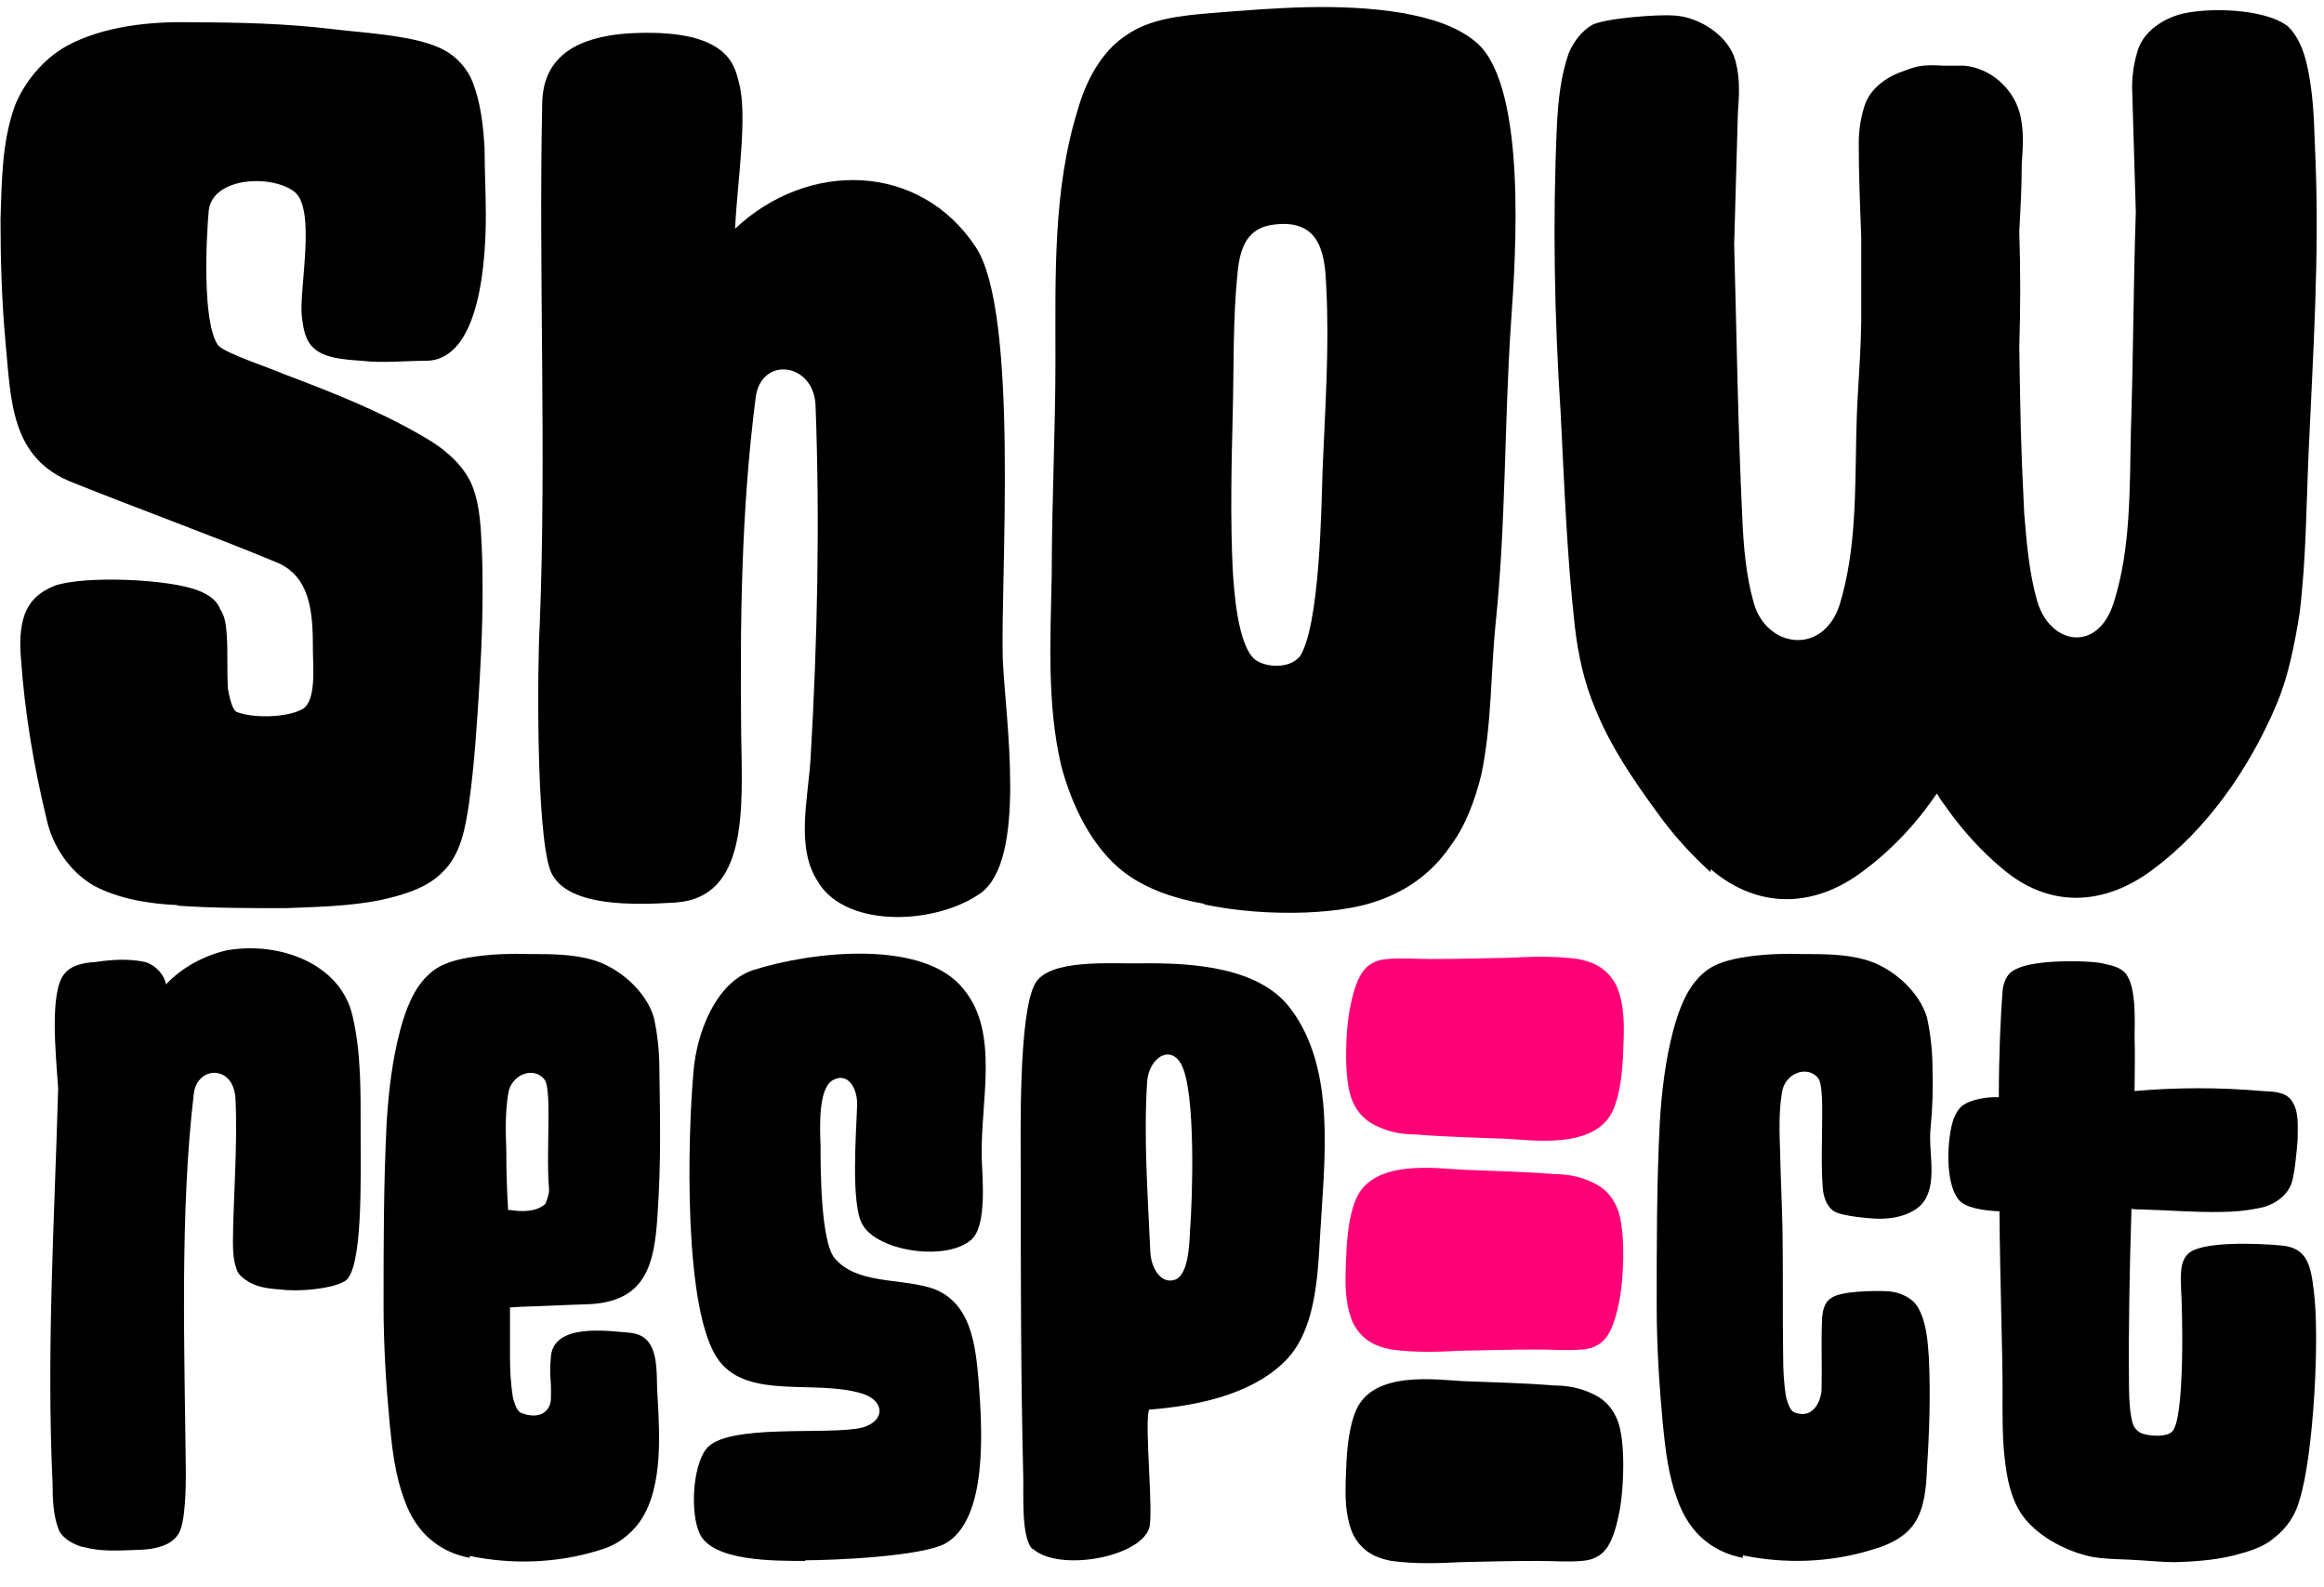
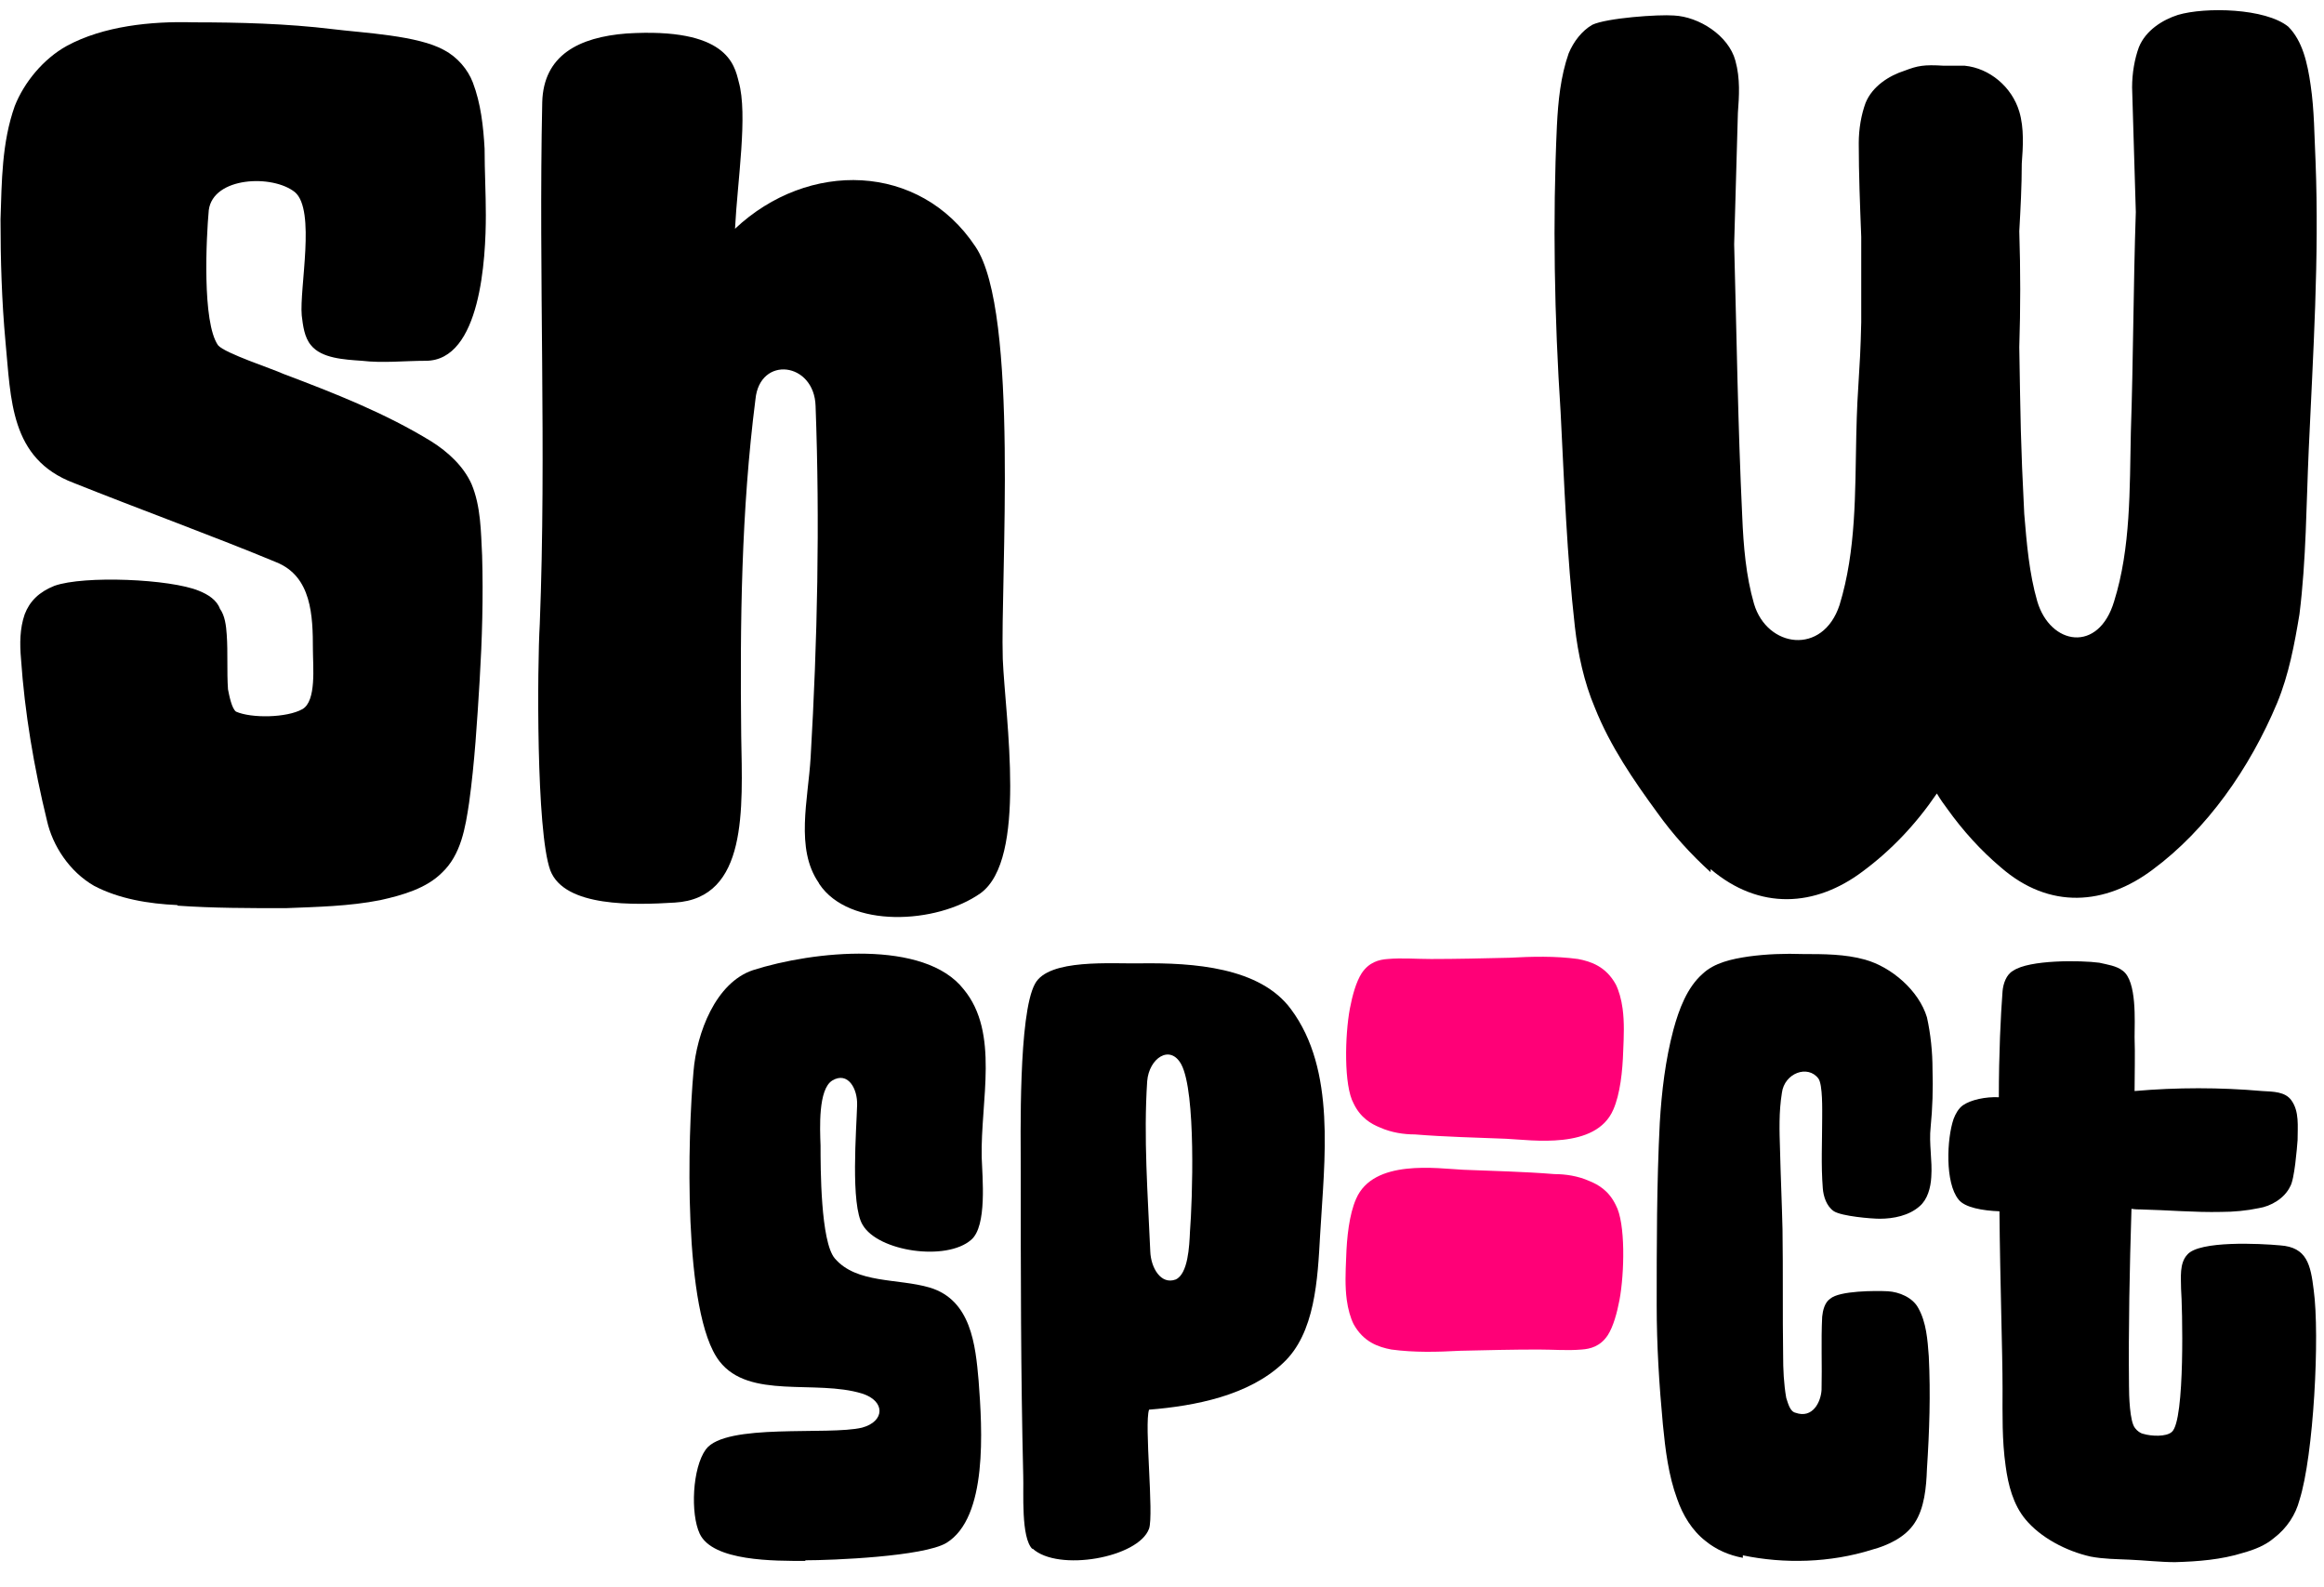
<svg xmlns="http://www.w3.org/2000/svg" width="312" height="213" viewBox="0 0 312 213" fill="none">
  <path d="M23.784 121.492C19.956 121.325 15.962 120.66 12.634 118.912C9.305 116.998 7.058 113.503 6.31 110.175C4.562 103.019 3.314 95.696 2.815 88.373C2.648 86.459 2.648 84.379 3.314 82.465C3.98 80.718 5.228 79.469 7.308 78.637C11.302 77.223 22.869 77.722 26.697 79.303C27.945 79.802 29.11 80.551 29.526 81.716C30.192 82.632 30.358 83.963 30.441 85.211C30.608 87.624 30.441 90.121 30.608 92.534C30.774 93.366 31.107 95.113 31.689 95.529C33.77 96.445 38.513 96.362 40.593 95.197C42.507 94.115 42.008 89.455 42.008 87.208C42.008 82.632 41.841 77.389 37.098 75.475C29.11 72.147 18.625 68.319 9.888 64.824C1.317 61.579 1.483 53.59 0.734 45.852C0.235 40.443 0.069 34.867 0.069 29.459C0.235 24.383 0.235 19.14 1.982 14.231C3.231 11.069 5.81 7.907 8.972 6.159C13.882 3.496 20.289 2.831 25.948 2.997C32.105 2.997 38.513 3.163 44.671 3.912C48.665 4.412 56.154 4.745 59.649 6.742C61.396 7.657 62.811 9.321 63.477 11.069C64.558 13.898 64.891 16.977 65.058 19.972C65.058 22.968 65.224 25.881 65.224 28.876C65.224 34.618 64.558 48.431 57.153 48.431C54.323 48.431 51.411 48.764 48.582 48.431C46.168 48.265 43.173 48.098 41.758 46.351C40.843 45.269 40.676 43.688 40.51 42.357C40.177 38.695 42.424 28.21 39.595 25.797C36.599 23.384 28.61 23.717 28.028 28.21C27.695 31.872 27.113 43.272 29.276 46.351C30.192 47.433 36.599 49.513 38.014 50.179C44.837 52.758 51.66 55.421 57.901 59.249C60.148 60.663 62.228 62.577 63.31 64.99C64.558 67.986 64.558 71.315 64.725 74.56C64.891 80.135 64.725 85.877 64.392 91.369C64.059 96.778 63.726 102.353 62.977 107.762C62.478 111.09 61.896 114.752 59.316 117.165C57.236 119.245 54.074 120.16 51.078 120.826C46.917 121.658 42.507 121.741 38.346 121.908C33.437 121.908 28.61 121.908 23.867 121.575L23.784 121.492Z" fill="black" />
  <path d="M109.909 118.496C106.747 113.919 108.495 107.346 108.828 101.687C109.743 85.96 110.076 70.233 109.493 54.506C109.327 48.598 102.004 47.682 101.422 53.59C99.508 68.569 99.341 83.63 99.508 98.775C99.674 108.594 100.423 120.576 90.604 121.159C85.195 121.492 75.792 121.825 73.878 116.832C71.964 111.59 72.131 89.372 72.464 83.796C73.379 60.414 72.297 37.031 72.796 13.732C72.963 7.407 77.706 4.994 84.113 4.495C97.594 3.663 98.592 8.655 99.175 10.985C100.423 15.396 99.008 24.216 98.676 30.707C108.495 21.47 123.473 21.803 130.962 33.12C136.87 41.857 134.291 77.972 134.623 88.456C134.956 96.445 137.952 115.334 131.628 119.911C125.72 124.071 113.987 124.654 109.993 118.663L109.909 118.496Z" fill="black" />
-   <path d="M161.668 121.326C157.84 120.66 154.012 119.412 151.016 117.165C146.606 113.836 143.86 108.095 142.445 102.686C140.532 94.448 141.031 85.711 141.197 77.056C141.197 67.487 141.696 57.834 141.696 48.265C141.696 36.948 141.364 25.381 144.692 14.73C145.774 10.902 147.854 6.908 151.183 4.745C154.345 2.498 158.672 2.082 162.666 1.749C171.071 1.083 179.808 0.334 188.296 1.749C191.957 2.415 195.785 3.496 198.447 5.91C204.938 12.067 203.523 34.035 202.858 43.272C201.942 56.753 202.192 70.316 200.777 83.797C200.112 90.454 200.278 97.277 198.864 104.017C198.031 107.346 196.783 110.841 194.703 113.587C192.789 116.416 190.126 118.663 187.047 120.077C183.386 121.825 179.225 122.324 175.314 122.491C170.738 122.657 166.078 122.324 161.668 121.409V121.326ZM174.399 88.29C177.228 84.296 177.395 67.903 177.561 62.993C177.894 54.922 178.476 46.767 178.06 38.695C177.894 34.285 177.395 29.459 171.237 30.125C167.409 30.457 166.494 33.287 166.161 36.449C165.495 42.773 165.662 49.18 165.495 55.504C165.329 62.494 165.162 69.484 165.495 76.474C165.662 79.303 166.161 86.626 168.491 88.54C169.906 89.622 173.068 89.788 174.399 88.207V88.29Z" fill="black" />
  <path d="M229.652 117.082C226.989 114.669 224.576 112.006 222.496 109.093C219.334 104.766 216.172 100.19 214.091 94.947C212.677 91.619 211.845 87.791 211.429 84.129C210.347 74.56 210.014 65.074 209.515 55.338C208.683 42.606 208.433 29.625 209.016 16.894C209.182 13.565 209.515 10.237 210.597 7.158C211.262 5.577 212.344 4.162 213.759 3.33C215.673 2.415 222.662 1.915 224.743 2.082C228.071 2.248 232.065 4.745 232.981 8.156C233.646 10.569 233.48 12.899 233.314 15.146C233.147 21.054 232.981 26.879 232.814 32.787C233.147 45.02 233.314 57.085 233.896 69.318C234.063 73.312 234.395 77.306 235.477 81.051C237.225 86.959 244.714 88.04 246.96 81.217C249.207 73.894 249.041 66.156 249.207 58.5C249.374 51.011 249.706 50.678 249.873 43.272V31.789C249.706 27.462 249.54 23.384 249.54 19.224C249.54 17.31 249.873 15.396 250.455 13.815C251.371 11.568 253.617 10.153 255.698 9.488C257.445 8.822 258.277 8.656 260.94 8.822H263.769C267.098 9.155 270.094 11.651 271.092 14.98C271.758 17.227 271.591 19.723 271.425 21.97C271.425 24.965 271.259 28.044 271.092 31.04C271.259 36.282 271.259 41.358 271.092 46.601C271.259 56.42 271.259 59.166 271.758 68.985C272.091 72.979 272.424 76.973 273.505 80.718C275.253 86.626 281.743 87.708 283.824 80.718C286.07 73.561 285.904 65.656 286.07 58.001C286.403 48.182 286.403 38.279 286.736 28.46C286.57 22.885 286.403 17.31 286.237 11.735C286.237 9.821 286.57 7.907 287.152 6.326C288.068 4.079 290.314 2.664 292.395 1.999C296.056 0.917 304.128 1.083 307.206 3.58C309.12 5.494 309.786 8.489 310.202 11.402C310.701 14.73 310.701 18.225 310.868 21.72C311.367 34.618 310.535 47.433 309.952 60.331C309.62 67.653 309.62 75.142 308.704 82.465C308.039 86.459 307.29 90.537 305.709 94.365C302.047 103.102 296.306 111.34 288.983 116.749C282.659 121.492 275.17 122.158 268.596 116.416C265.933 114.169 263.52 111.506 261.439 108.594C260.94 107.928 260.524 107.346 260.025 106.514C257.196 110.674 253.867 114.169 250.039 116.998C243.715 121.742 236.226 122.241 229.652 116.666V117.082Z" fill="black" />
-   <path d="M11.219 207.701C9.971 207.369 8.473 206.62 7.891 205.371C7.142 203.458 7.058 201.211 7.058 199.131C6.226 181.323 7.308 163.932 7.807 146.124C7.475 141.298 6.642 133.143 8.64 130.73C9.555 129.565 11.219 129.232 12.717 129.149C14.964 128.816 17.294 128.649 19.54 129.149C20.289 129.398 21.038 129.898 21.538 130.563C21.87 130.979 22.203 131.562 22.286 132.144C24.45 129.814 27.529 128.233 30.441 127.568C37.597 126.319 45.752 129.398 47.333 136.388C48.498 141.381 48.415 146.623 48.415 151.699C48.415 158.19 48.748 170.672 46.252 172.003C44.338 173.085 39.844 173.418 37.597 173.085C36.017 173.002 34.269 172.752 33.021 171.837C32.522 171.504 31.939 171.005 31.773 170.422C31.357 169.257 31.273 168.092 31.273 166.761C31.273 161.685 31.939 153.53 31.606 147.372C31.273 142.879 26.53 143.128 26.031 146.707C24.117 162.683 24.783 181.406 24.949 197.549C24.949 199.214 24.949 204.706 23.867 206.037C22.869 207.535 20.705 207.951 18.958 208.034C16.212 208.117 13.632 208.367 11.053 207.618L11.219 207.701Z" fill="black" />
-   <path d="M63.061 209.116C61.23 208.783 59.482 208.034 58.068 206.869C56.237 205.455 54.989 203.374 54.24 201.211C53.075 198.049 52.659 194.637 52.326 191.225C51.827 185.9 51.494 180.574 51.494 175.248C51.494 167.094 51.494 158.856 51.91 150.701C52.16 146.54 52.659 142.296 53.741 138.219C54.49 135.473 55.571 132.56 57.652 130.73C59.233 129.232 61.563 128.733 63.809 128.4C66.223 128.067 68.719 127.984 71.132 128.067C73.878 128.067 76.791 128.067 79.454 128.816C83.032 129.814 86.693 132.976 87.775 136.555C88.274 138.801 88.524 141.214 88.524 143.544C88.607 150.118 88.773 155.693 88.274 163.099C87.858 169.673 86.776 174.832 78.788 175.082C75.875 175.165 72.963 175.332 69.967 175.415C69.634 175.415 69.052 175.498 68.469 175.498V181.989C68.469 183.903 68.553 185.816 68.885 187.73C69.135 188.479 69.385 189.561 70.134 189.727C72.464 190.56 73.878 189.478 73.961 187.814C74.045 184.485 73.712 185.234 73.961 182.072C74.377 177.578 81.617 178.66 84.613 178.91C88.773 179.326 88.024 184.235 88.274 187.397C88.607 193.056 89.023 200.628 85.362 204.955C83.864 206.62 82.449 207.535 80.369 208.117C74.793 209.865 68.636 210.031 63.061 208.866V209.116ZM73.213 161.602C73.213 161.602 73.712 160.52 73.712 159.771C73.462 156.442 73.629 153.364 73.629 150.285C73.629 149.203 73.712 145.791 73.129 144.959C71.715 143.045 68.553 144.21 68.22 146.873C67.804 149.453 67.887 151.949 67.97 154.528C67.97 157.191 68.053 159.771 68.22 162.434H68.553C70.134 162.683 72.047 162.683 73.213 161.602Z" fill="black" />
  <path d="M108.162 209.532C104.001 209.532 95.68 209.615 93.932 205.871C92.684 203.208 92.934 197.05 94.764 194.554C97.427 190.976 111.241 192.723 115.734 191.641C118.813 190.809 118.896 188.063 115.734 187.065C109.493 185.151 100.589 187.897 96.595 182.738C91.603 176.33 92.351 152.115 93.1 143.877C93.516 138.635 96.096 131.895 101.089 130.23C109.16 127.651 124.139 126.07 129.381 132.81C134.207 138.635 131.628 147.788 131.794 155.361C131.877 158.023 132.543 164.597 130.38 166.428C127.051 169.34 117.898 168.009 115.817 164.431C114.153 161.768 114.985 151.533 115.068 148.371C115.152 146.124 113.82 143.794 111.74 145.042C109.826 146.207 110.076 151.45 110.159 153.78C110.159 156.692 110.159 166.678 112.073 168.924C114.985 172.336 120.56 171.587 124.804 172.835C130.38 174.5 130.962 180.574 131.378 185.317C131.877 191.891 132.626 203.707 127.051 207.119C123.972 208.95 111.74 209.449 108.079 209.449L108.162 209.532Z" fill="black" />
  <path d="M138.618 207.951C137.037 206.453 137.453 200.296 137.369 198.049C137.037 184.402 137.037 170.838 137.037 157.191C137.037 152.615 136.704 136.139 138.95 132.061C140.781 128.649 149.269 129.398 153.18 129.315C160.17 129.232 169.157 129.814 173.317 135.473C179.392 143.628 177.811 155.61 177.228 165.762C176.895 171.754 176.563 178.993 172.236 182.987C167.659 187.314 160.503 188.729 154.262 189.228C153.596 191.142 154.927 203.291 154.262 205.205C152.847 209.116 142.029 211.03 138.618 207.868V207.951ZM157.84 171.754C159.504 171.005 159.67 167.26 159.754 165.346C160.086 161.102 160.586 146.623 158.589 142.879C157.091 140.133 154.262 142.047 154.012 145.126C153.513 152.698 154.095 160.353 154.428 168.009C154.511 170.173 155.843 172.503 157.84 171.754Z" fill="black" />
  <path d="M233.979 209.116C232.149 208.783 230.401 208.034 228.987 206.869C227.156 205.455 225.908 203.374 225.159 201.211C223.994 198.049 223.578 194.637 223.245 191.225C222.746 185.9 222.413 180.574 222.413 175.248C222.413 167.094 222.413 158.856 222.829 150.701C223.078 146.54 223.578 142.296 224.659 138.219C225.408 135.473 226.49 132.56 228.57 130.73C230.151 129.232 232.481 128.733 234.728 128.4C237.141 128.067 239.638 127.984 242.051 128.067C244.797 128.067 247.709 128.067 250.372 128.816C253.95 129.814 257.612 132.976 258.693 136.555C259.193 138.801 259.442 141.214 259.442 143.544C259.526 146.124 259.442 148.787 259.193 151.283C258.943 153.53 259.442 155.777 259.276 158.023C259.193 159.438 258.777 161.019 257.695 161.934C256.28 163.183 254.2 163.599 252.369 163.599C251.204 163.599 247.293 163.266 246.212 162.6C245.213 161.934 244.797 160.603 244.714 159.521C244.464 156.359 244.63 153.28 244.63 150.118C244.63 149.036 244.714 145.625 244.131 144.793C242.717 142.879 239.555 144.044 239.222 146.707C238.806 149.286 238.889 151.782 238.972 154.362C239.055 157.857 239.222 161.518 239.305 165.013C239.388 170.672 239.305 176.247 239.388 181.905C239.388 183.819 239.471 185.733 239.804 187.647C240.054 188.396 240.303 189.478 241.052 189.644C243.382 190.476 244.464 188.146 244.547 186.565C244.63 183.237 244.464 180.075 244.63 176.746C244.714 175.914 244.963 174.832 245.712 174.333C246.96 173.251 251.787 173.251 253.451 173.335C254.949 173.418 256.78 174.167 257.528 175.581C258.61 177.495 258.777 179.825 258.943 182.072C259.193 187.148 259.026 192.141 258.693 197.217C258.61 199.63 258.361 202.459 257.029 204.456C255.781 206.37 253.451 207.452 251.288 208.034C245.712 209.782 239.555 209.948 233.979 208.783V209.116Z" fill="black" />
  <path d="M292.062 209.699C290.065 209.699 287.901 209.449 285.904 209.366C284.073 209.283 282.409 209.283 280.662 208.95C277.333 208.201 273.921 206.37 271.924 203.957C270.26 201.96 269.594 199.297 269.261 196.801C268.762 193.306 268.845 189.894 268.845 186.399C268.845 181.406 268.513 172.17 268.429 162.6C266.183 162.517 263.769 162.101 262.937 161.019C261.107 158.772 261.356 152.864 262.272 150.202C262.521 149.536 262.937 148.787 263.52 148.371C264.602 147.622 266.599 147.206 268.346 147.289C268.346 141.464 268.596 136.305 268.845 133.06C268.929 132.061 269.345 130.813 270.26 130.314C272.424 128.816 279.33 128.899 281.827 129.232C282.908 129.482 284.157 129.648 284.989 130.314C286.903 131.728 286.57 137.137 286.57 139.217C286.653 141.631 286.57 144.044 286.57 146.457C292.228 145.958 298.053 145.958 303.712 146.457C305.209 146.54 306.79 146.54 307.622 147.705C308.704 149.203 308.455 151.2 308.455 153.031C308.371 154.113 308.039 158.356 307.456 159.272C306.707 160.853 304.876 161.935 303.212 162.184C301.631 162.517 299.884 162.683 298.219 162.683C294.641 162.767 290.98 162.434 287.402 162.351C287.152 162.351 286.653 162.351 286.154 162.267C285.904 170.256 285.738 178.244 285.821 186.066C285.821 187.231 285.904 190.893 286.653 191.725C286.903 192.057 287.319 192.39 287.735 192.474C288.816 192.806 290.814 192.89 291.562 192.224C293.393 190.726 292.977 175.165 292.811 173.002C292.811 171.504 292.561 169.59 293.643 168.425C295.224 166.511 303.462 166.927 306.125 167.177C309.703 167.427 310.202 169.757 310.618 173.168C311.45 179.243 310.618 195.386 308.704 201.377C308.205 203.291 307.04 205.122 305.293 206.453C304.128 207.452 302.63 208.034 301.132 208.45C298.219 209.366 295.057 209.615 291.979 209.699H292.062Z" fill="black" />
  <path d="M182.055 160.936C184.385 155.527 192.955 156.859 196.45 157.025C200.528 157.191 204.605 157.275 208.683 157.607C210.18 157.607 211.845 157.857 213.343 158.523C214.591 159.022 216.005 159.854 216.921 161.768C218.252 164.181 218.086 170.922 217.42 174.5C217.087 176.247 216.588 178.078 215.839 179.243C214.84 180.741 213.509 181.073 212.344 181.157C210.43 181.323 208.516 181.157 206.519 181.157C203.107 181.157 199.612 181.24 196.034 181.323C192.955 181.49 189.877 181.573 186.798 181.157C185.05 180.824 183.053 180.158 181.722 177.745C181.306 176.913 180.973 175.748 180.806 174.5C180.557 172.669 180.64 170.755 180.723 168.841C180.806 166.095 181.139 163.016 182.055 160.936Z" fill="#FF0077" />
-   <path d="M182.055 189.311C184.385 183.903 192.955 185.234 196.45 185.401C200.528 185.567 204.605 185.65 208.683 185.983C210.18 185.983 211.845 186.233 213.343 186.898C214.591 187.398 216.005 188.23 216.921 190.144C218.252 192.557 218.086 199.297 217.42 202.875C217.087 204.623 216.588 206.453 215.839 207.618C214.84 209.116 213.509 209.449 212.344 209.532C210.43 209.699 208.516 209.532 206.519 209.532C203.107 209.532 199.612 209.615 196.034 209.699C192.955 209.865 189.877 209.948 186.798 209.532C185.05 209.199 183.053 208.534 181.722 206.12C181.306 205.288 180.973 204.123 180.806 202.875C180.557 201.044 180.64 199.131 180.723 197.217C180.806 194.471 181.139 191.392 182.055 189.311Z" fill="black" />
  <path d="M216.588 148.953C214.258 154.362 205.687 153.031 202.192 152.864C198.115 152.698 194.037 152.615 189.96 152.282C188.462 152.282 186.798 152.032 185.3 151.367C184.052 150.867 182.637 150.035 181.722 148.121C180.39 145.708 180.557 138.968 181.222 135.39C181.555 133.642 182.055 131.812 182.803 130.647C183.802 129.149 185.133 128.816 186.298 128.733C188.212 128.566 190.126 128.733 192.123 128.733C195.535 128.733 199.03 128.649 202.608 128.566C205.687 128.4 208.766 128.317 211.845 128.733C213.592 129.066 215.589 129.731 216.921 132.144C217.337 132.977 217.67 134.142 217.836 135.39C218.086 137.22 218.002 139.134 217.919 141.048C217.836 143.794 217.503 146.873 216.588 148.953Z" fill="#FF0077" />
</svg>